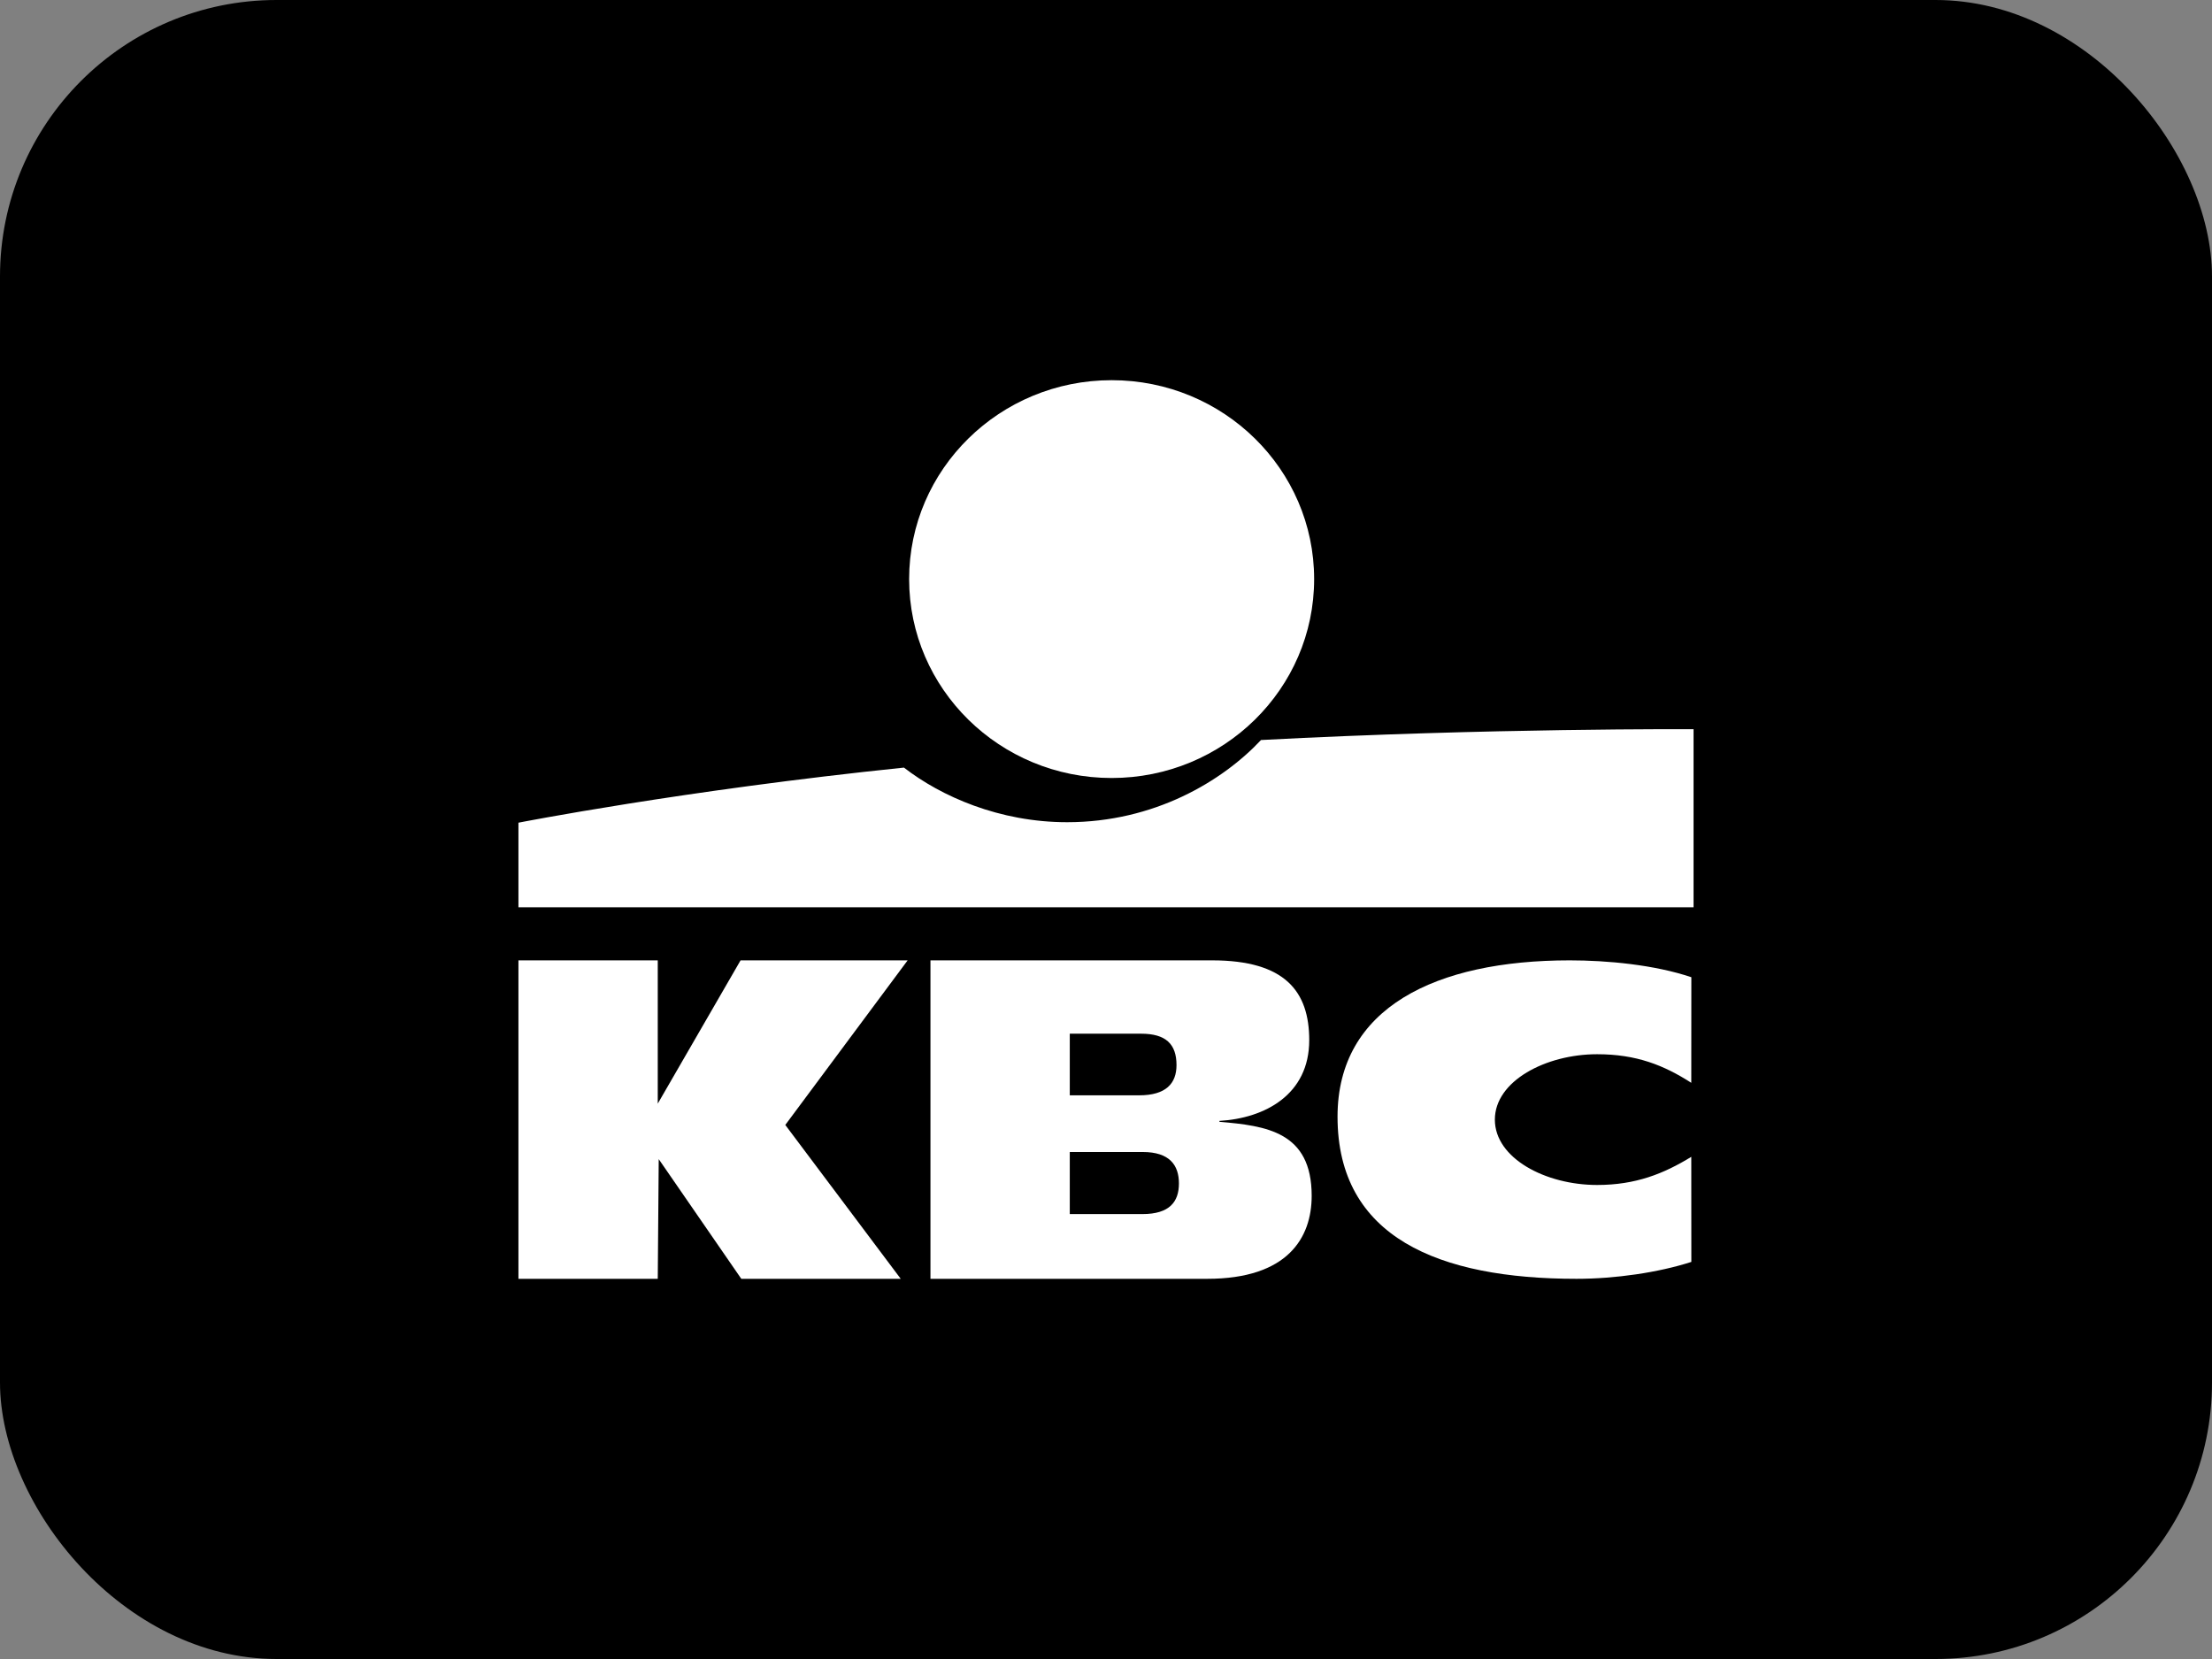
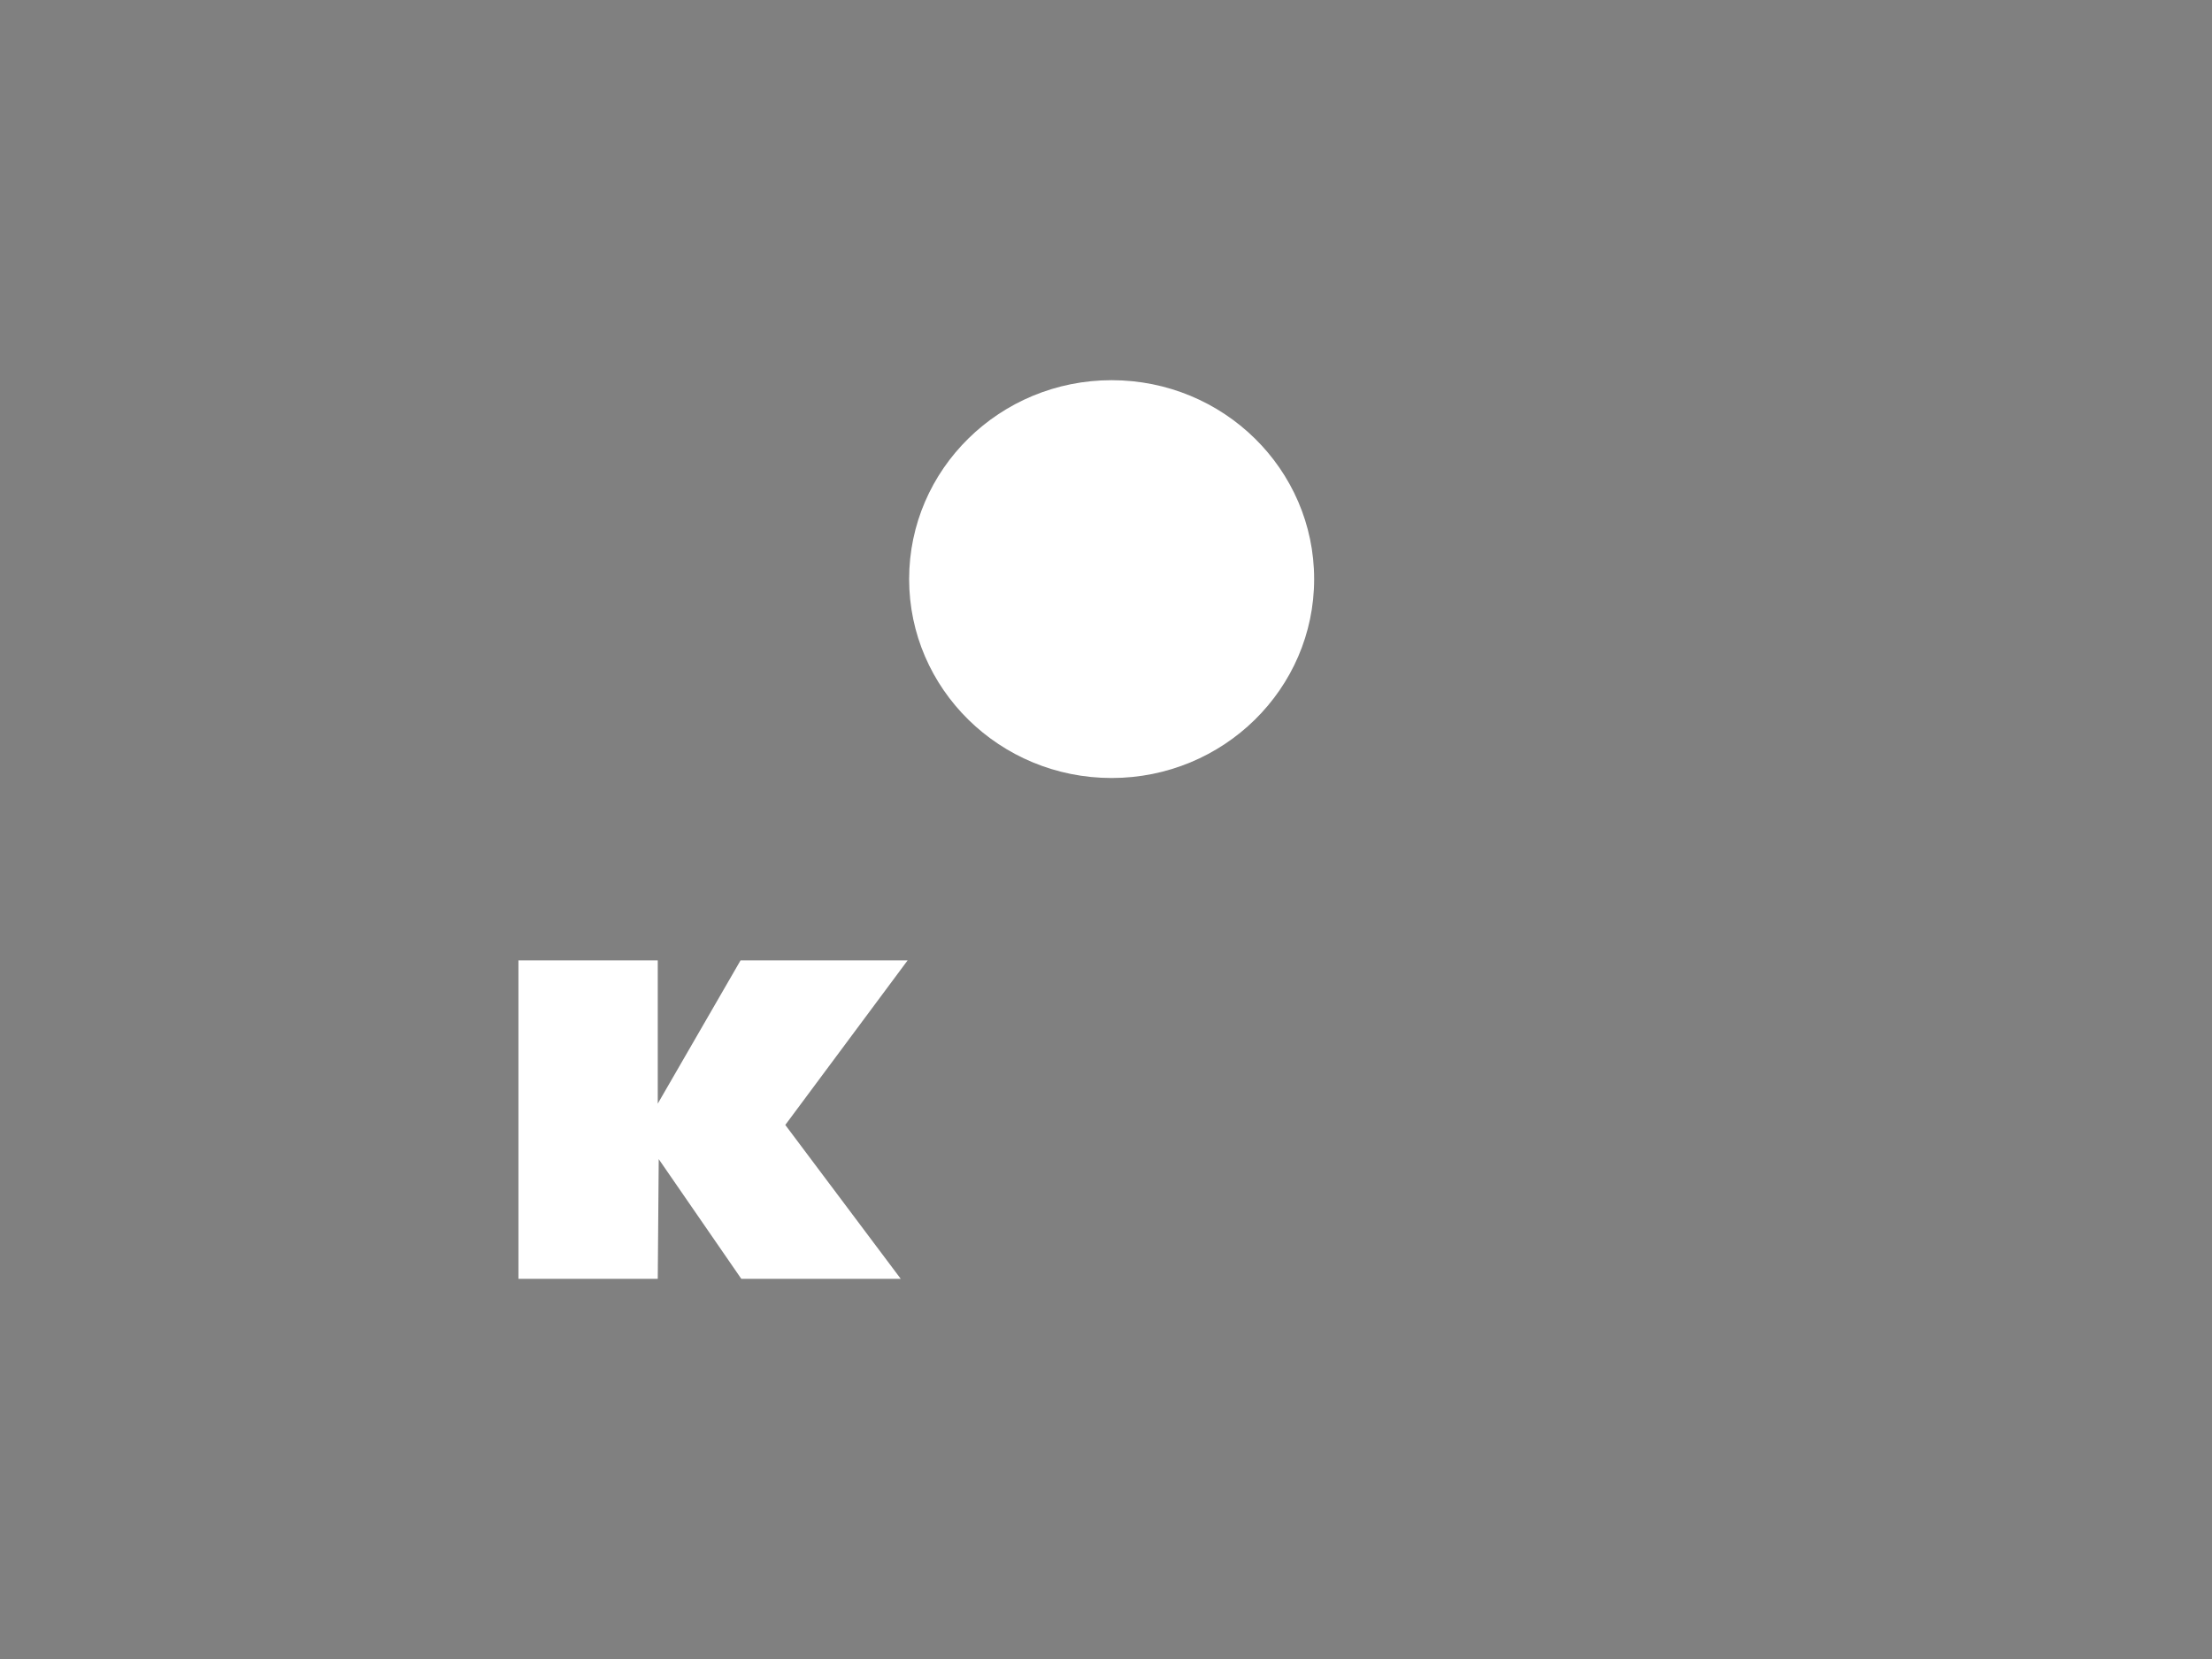
<svg xmlns="http://www.w3.org/2000/svg" width="64" height="48" viewBox="0 0 64 48" fill="none">
  <rect x="0" y="0" width="64" height="48" fill="#808080" stroke="none" />
-   <rect width="64" height="48" rx="8" fill="#0097DB" style="fill:#0097DB;fill:color(display-p3 0 0.592 0.859);fill-opacity:1;" />
  <path fill-rule="evenodd" clip-rule="evenodd" d="M32.163 22.51C35.399 22.51 38.022 19.933 38.022 16.755C38.022 13.577 35.399 11 32.163 11C28.927 11 26.304 13.577 26.304 16.755C26.304 19.933 28.927 22.51 32.163 22.51Z" fill="white" style="fill:white;fill-opacity:1;" />
-   <path fill-rule="evenodd" clip-rule="evenodd" d="M30.875 23.789C28.915 23.789 27.227 23.041 26.154 22.209C19.757 22.869 15 23.803 15 23.803V26.25H49C49 22.815 49 21.098 49 21.098C49 21.098 43.121 21.062 36.485 21.411C35.369 22.6 33.4 23.789 30.875 23.789Z" fill="white" style="fill:white;fill-opacity:1;" />
  <path fill-rule="evenodd" clip-rule="evenodd" d="M19.031 37H15V27.786H19.031V31.932L21.427 27.786H26.261L22.721 32.548L26.061 37H21.448L19.059 33.537L19.031 37Z" fill="white" style="fill:white;fill-opacity:1;" />
-   <path fill-rule="evenodd" clip-rule="evenodd" d="M48.936 36.511C47.985 36.818 46.734 37 45.615 37C41.627 37 38.699 35.8 38.699 32.31C38.699 29.156 41.537 27.786 45.417 27.786C46.495 27.786 47.865 27.912 48.936 28.274L48.934 31.329C48.141 30.82 47.347 30.502 46.209 30.502C44.73 30.502 43.251 31.274 43.251 32.394C43.251 33.516 44.723 34.285 46.209 34.285C47.328 34.285 48.141 33.957 48.934 33.471L48.936 36.511Z" fill="white" style="fill:white;fill-opacity:1;" />
-   <path fill-rule="evenodd" clip-rule="evenodd" d="M30.952 31.691H32.96C33.736 31.691 34.04 31.346 34.04 30.817C34.04 30.21 33.733 29.908 33.016 29.908H30.952L30.952 31.691ZM30.952 35.127H33.054C33.842 35.127 34.11 34.769 34.11 34.24C34.11 33.711 33.839 33.331 33.063 33.331H30.952L30.952 35.127ZM26.921 27.786H35.07C37.187 27.786 37.88 28.689 37.88 30.096C37.88 31.67 36.599 32.354 35.282 32.431V32.457C36.634 32.574 37.951 32.741 37.951 34.599C37.951 35.813 37.257 37 34.929 37H26.921V27.786Z" fill="white" style="fill:white;fill-opacity:1;" />
</svg>